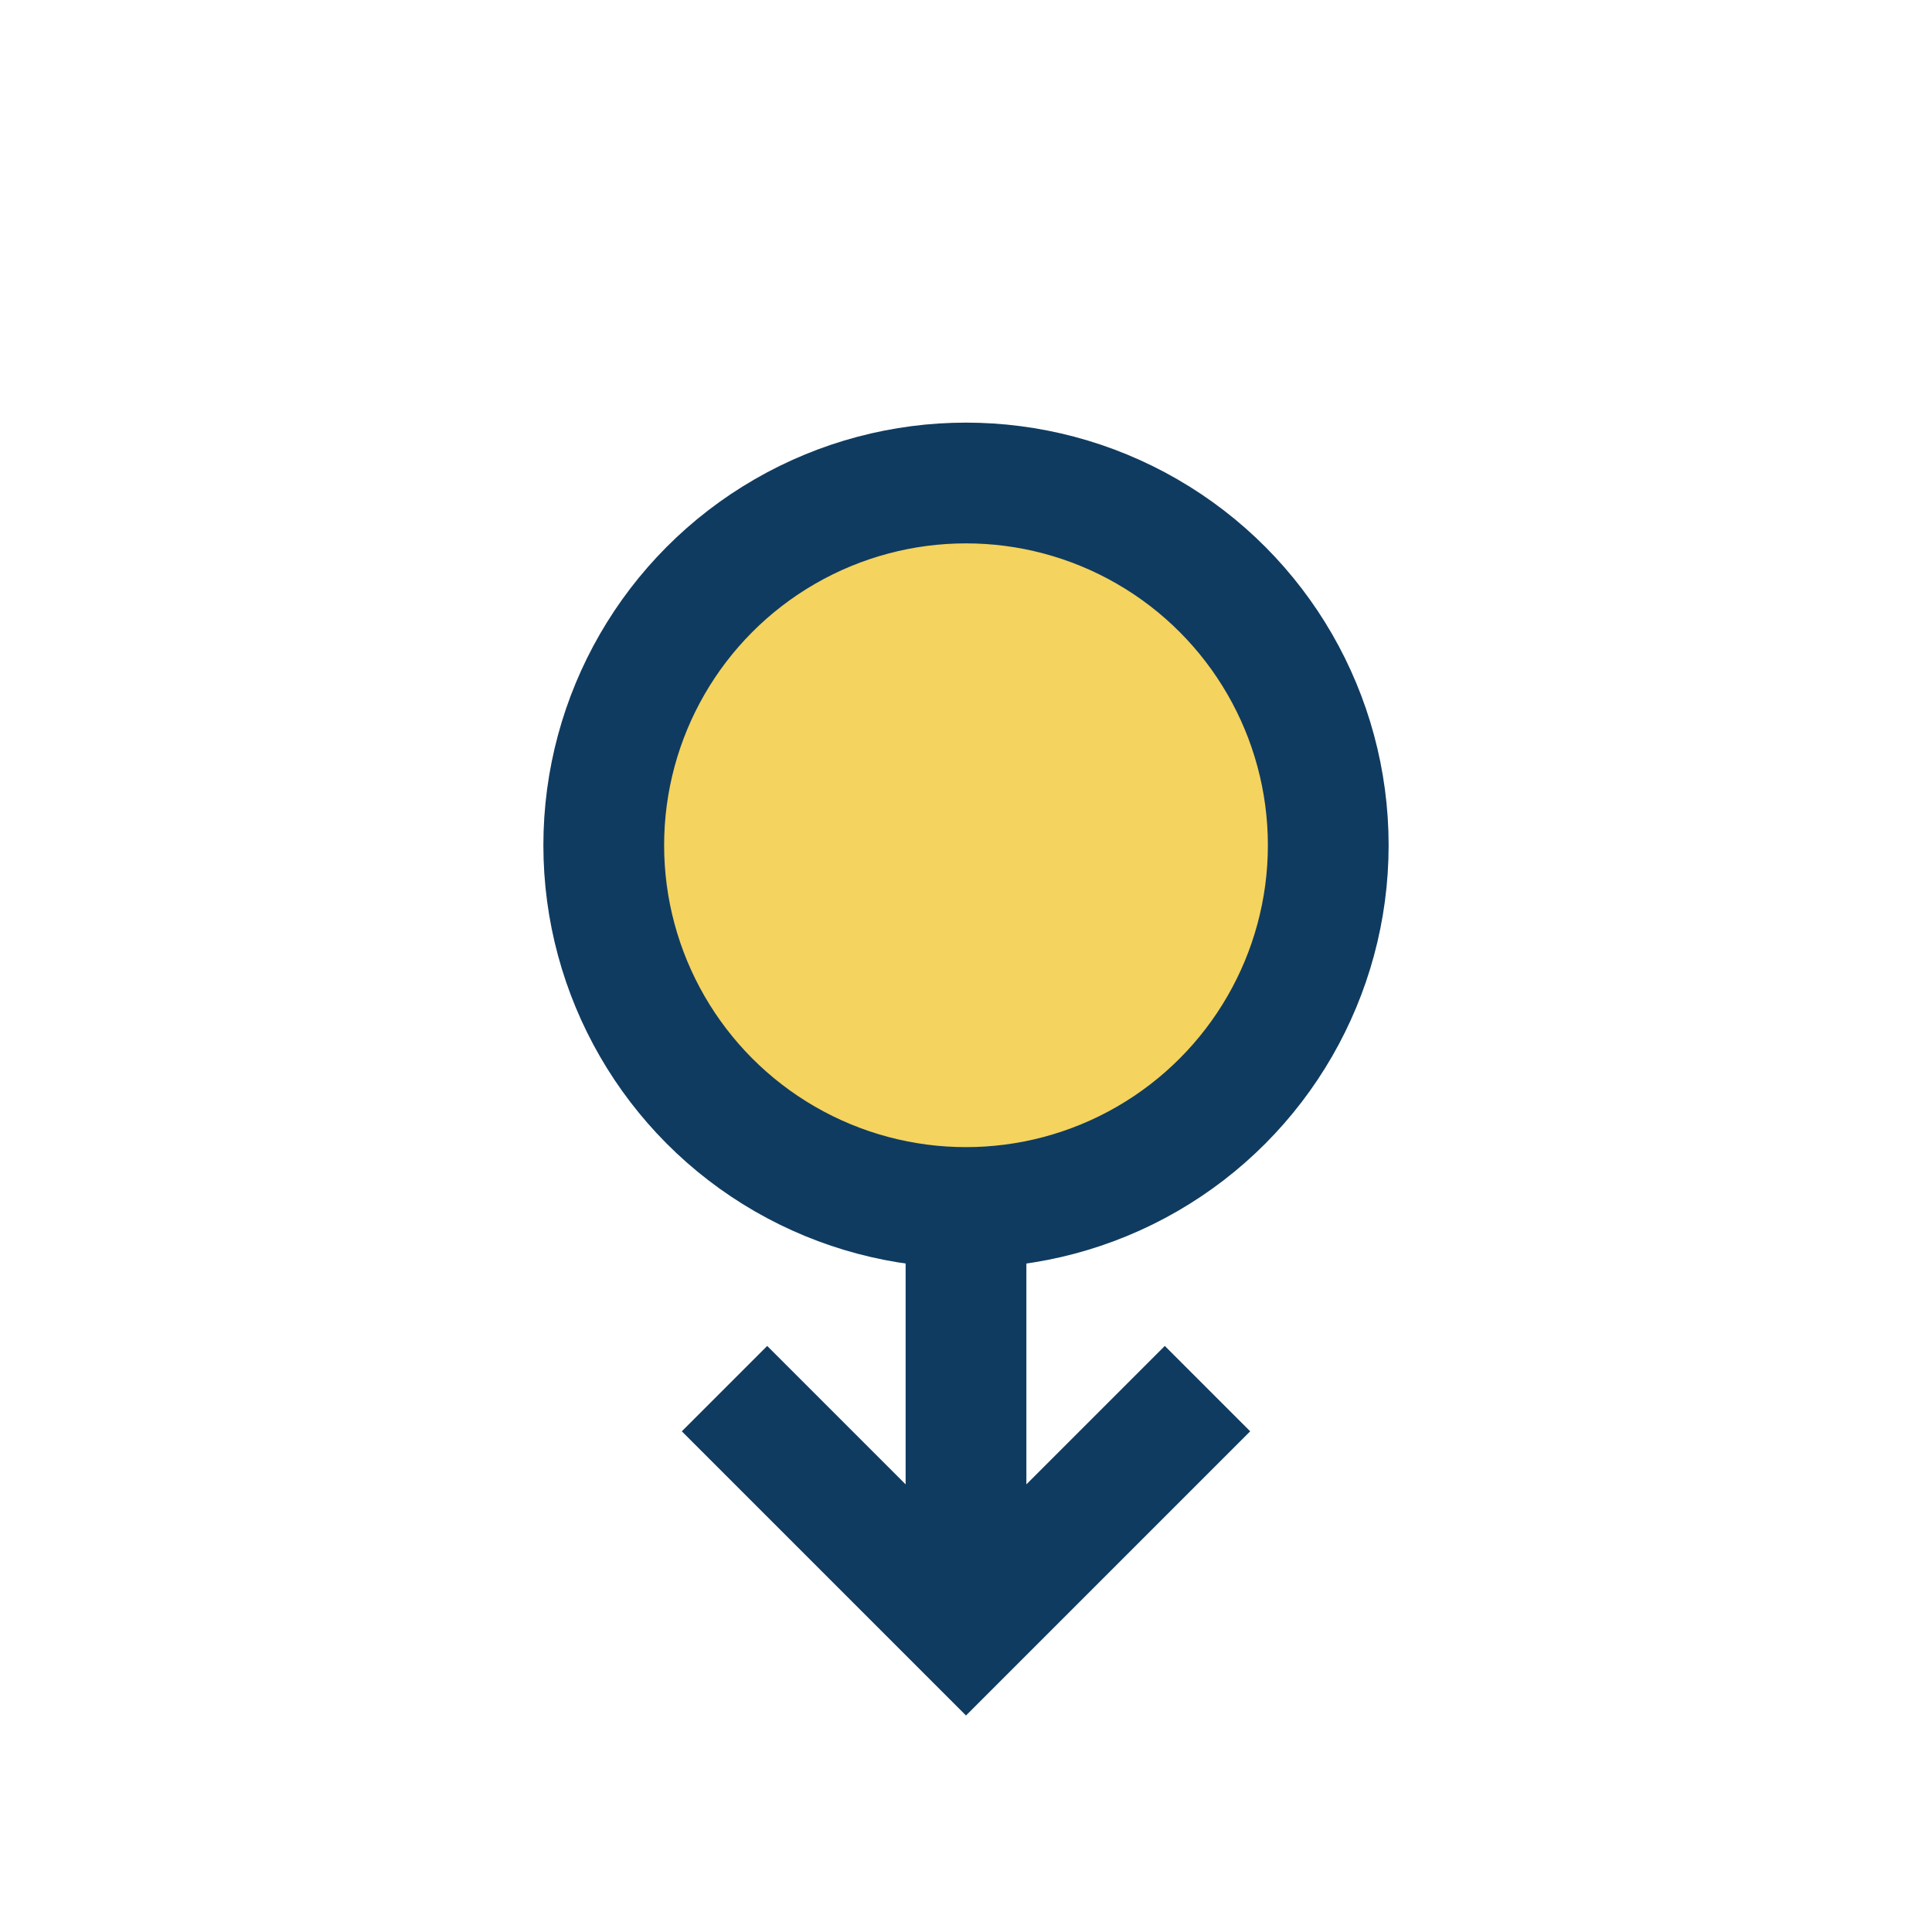
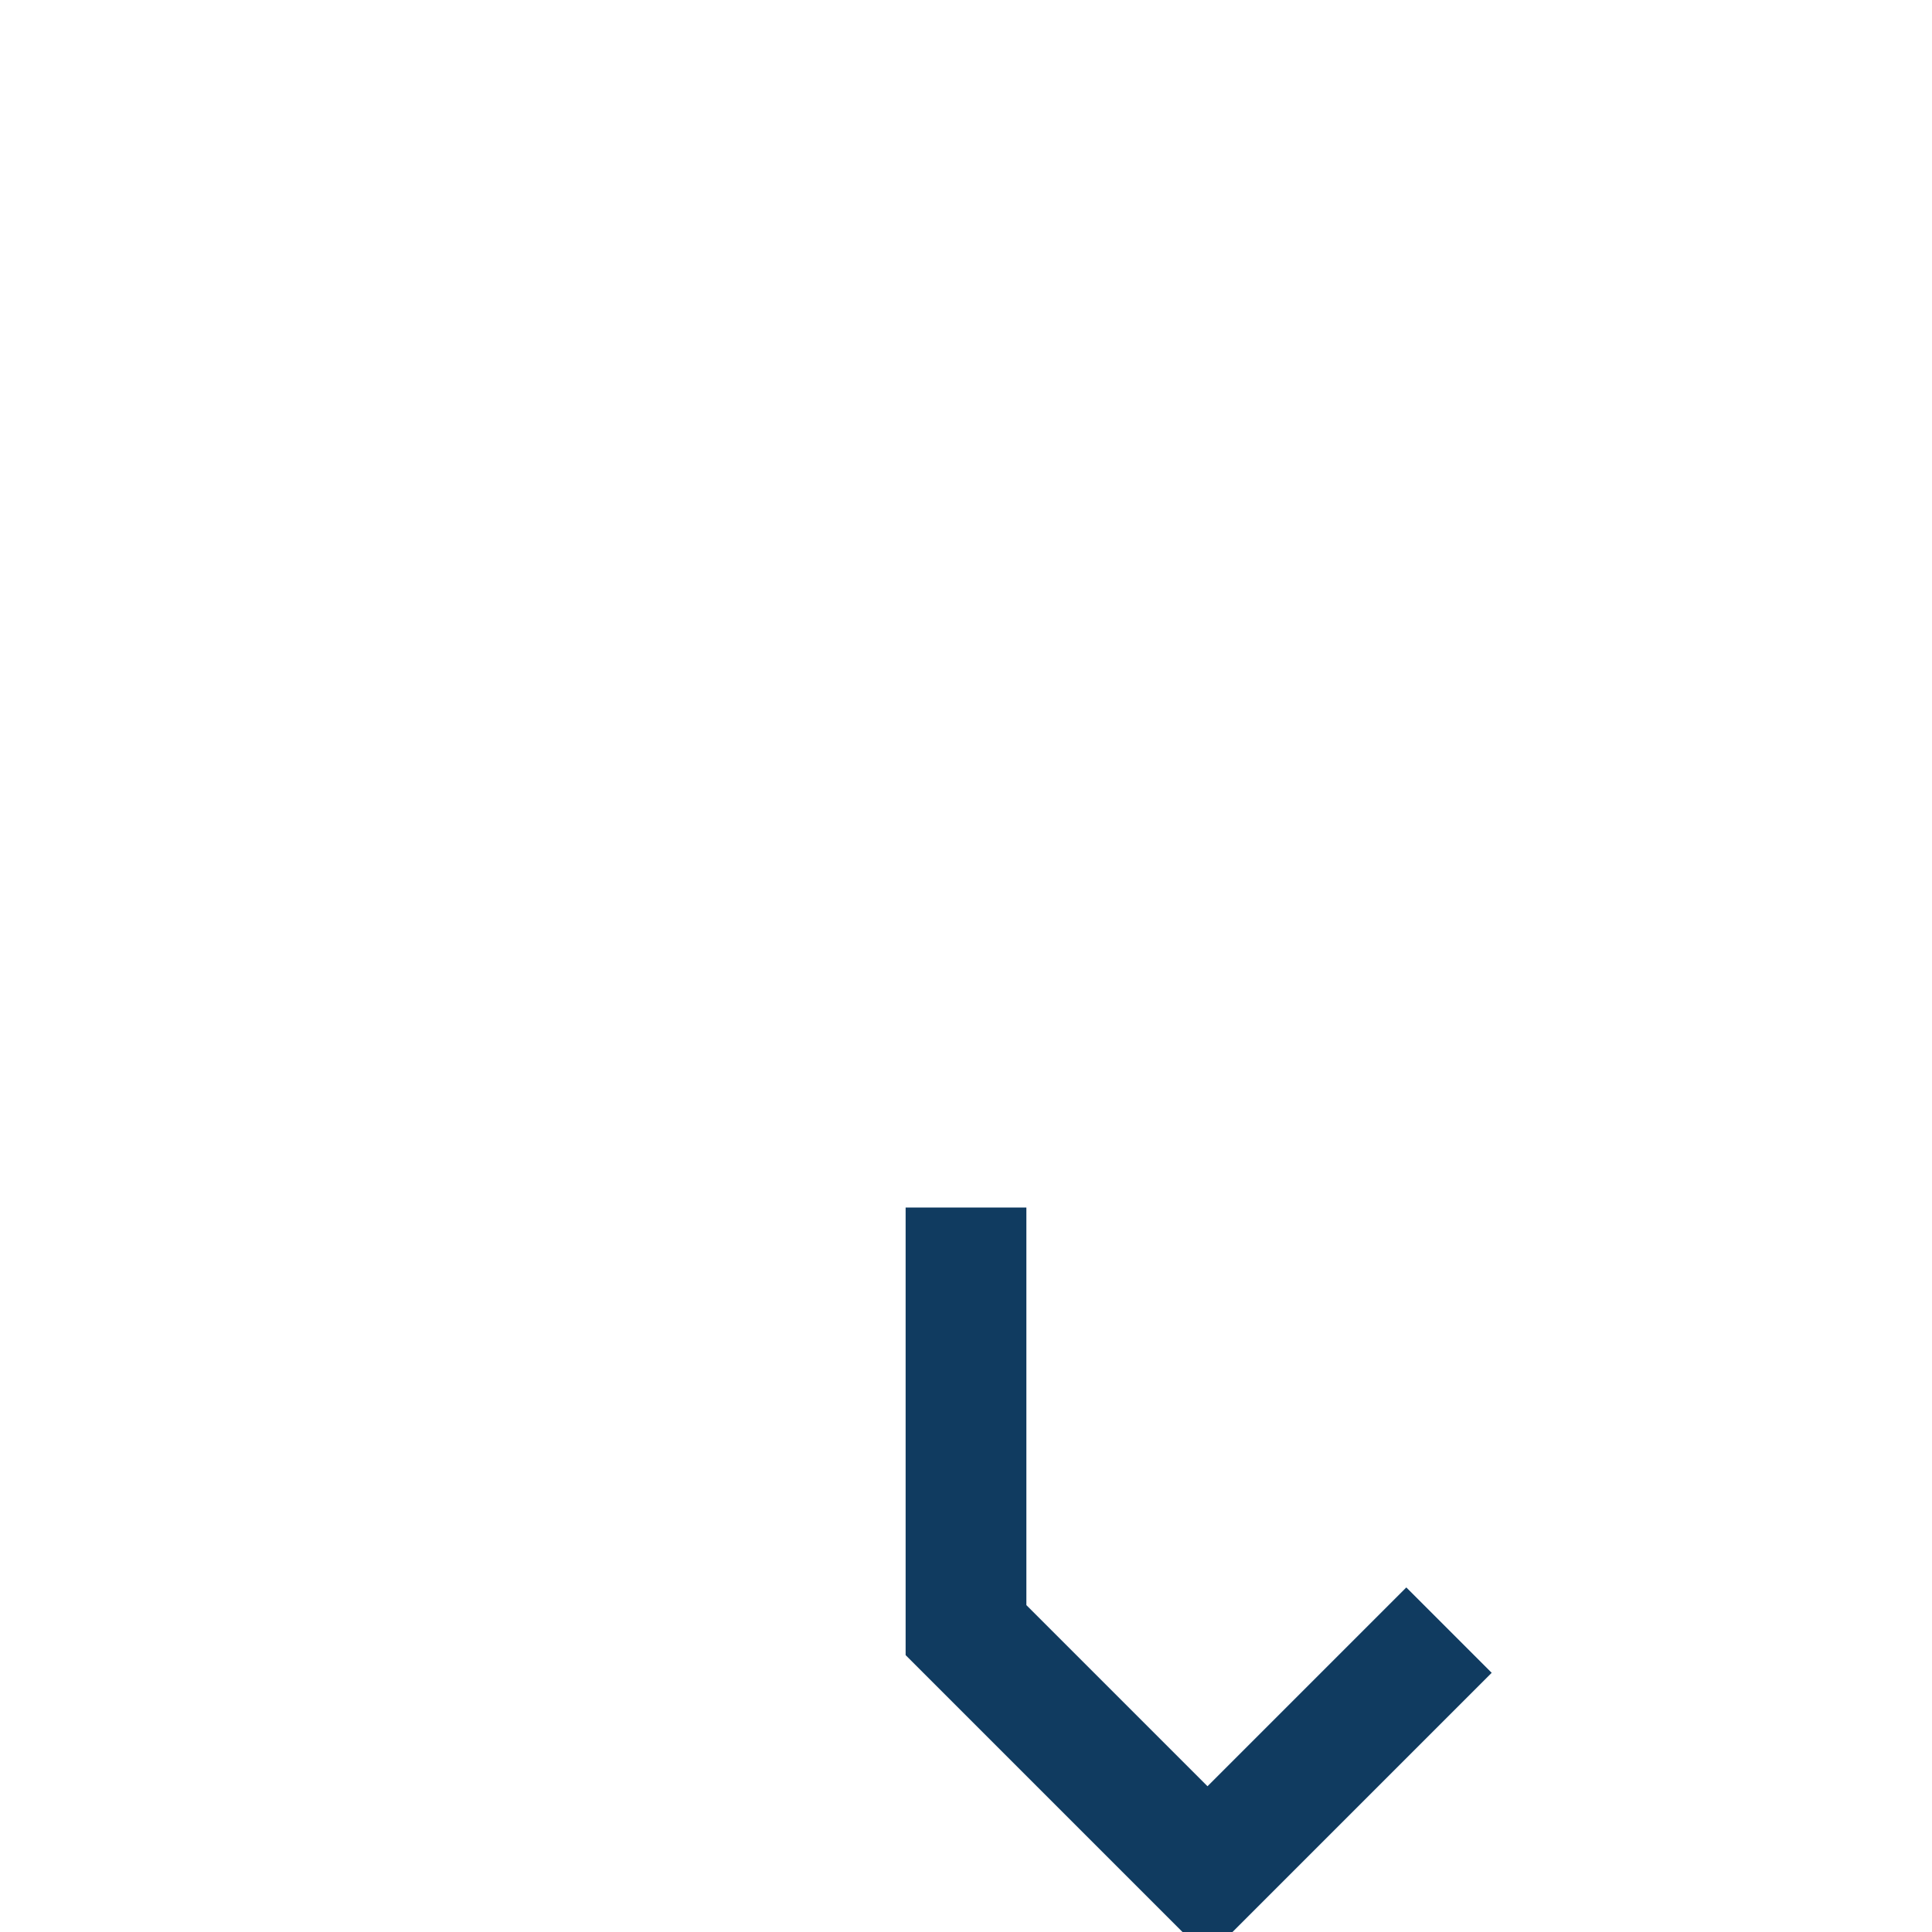
<svg xmlns="http://www.w3.org/2000/svg" width="32" height="32" viewBox="0 0 32 32">
-   <circle cx="16" cy="14" r="6" fill="#F4D35E" stroke="#103B60" stroke-width="2" />
-   <path d="M16 20v7M12 23l4 4 4-4" stroke="#103B60" stroke-width="2" fill="none" />
+   <path d="M16 20v7l4 4 4-4" stroke="#103B60" stroke-width="2" fill="none" />
</svg>